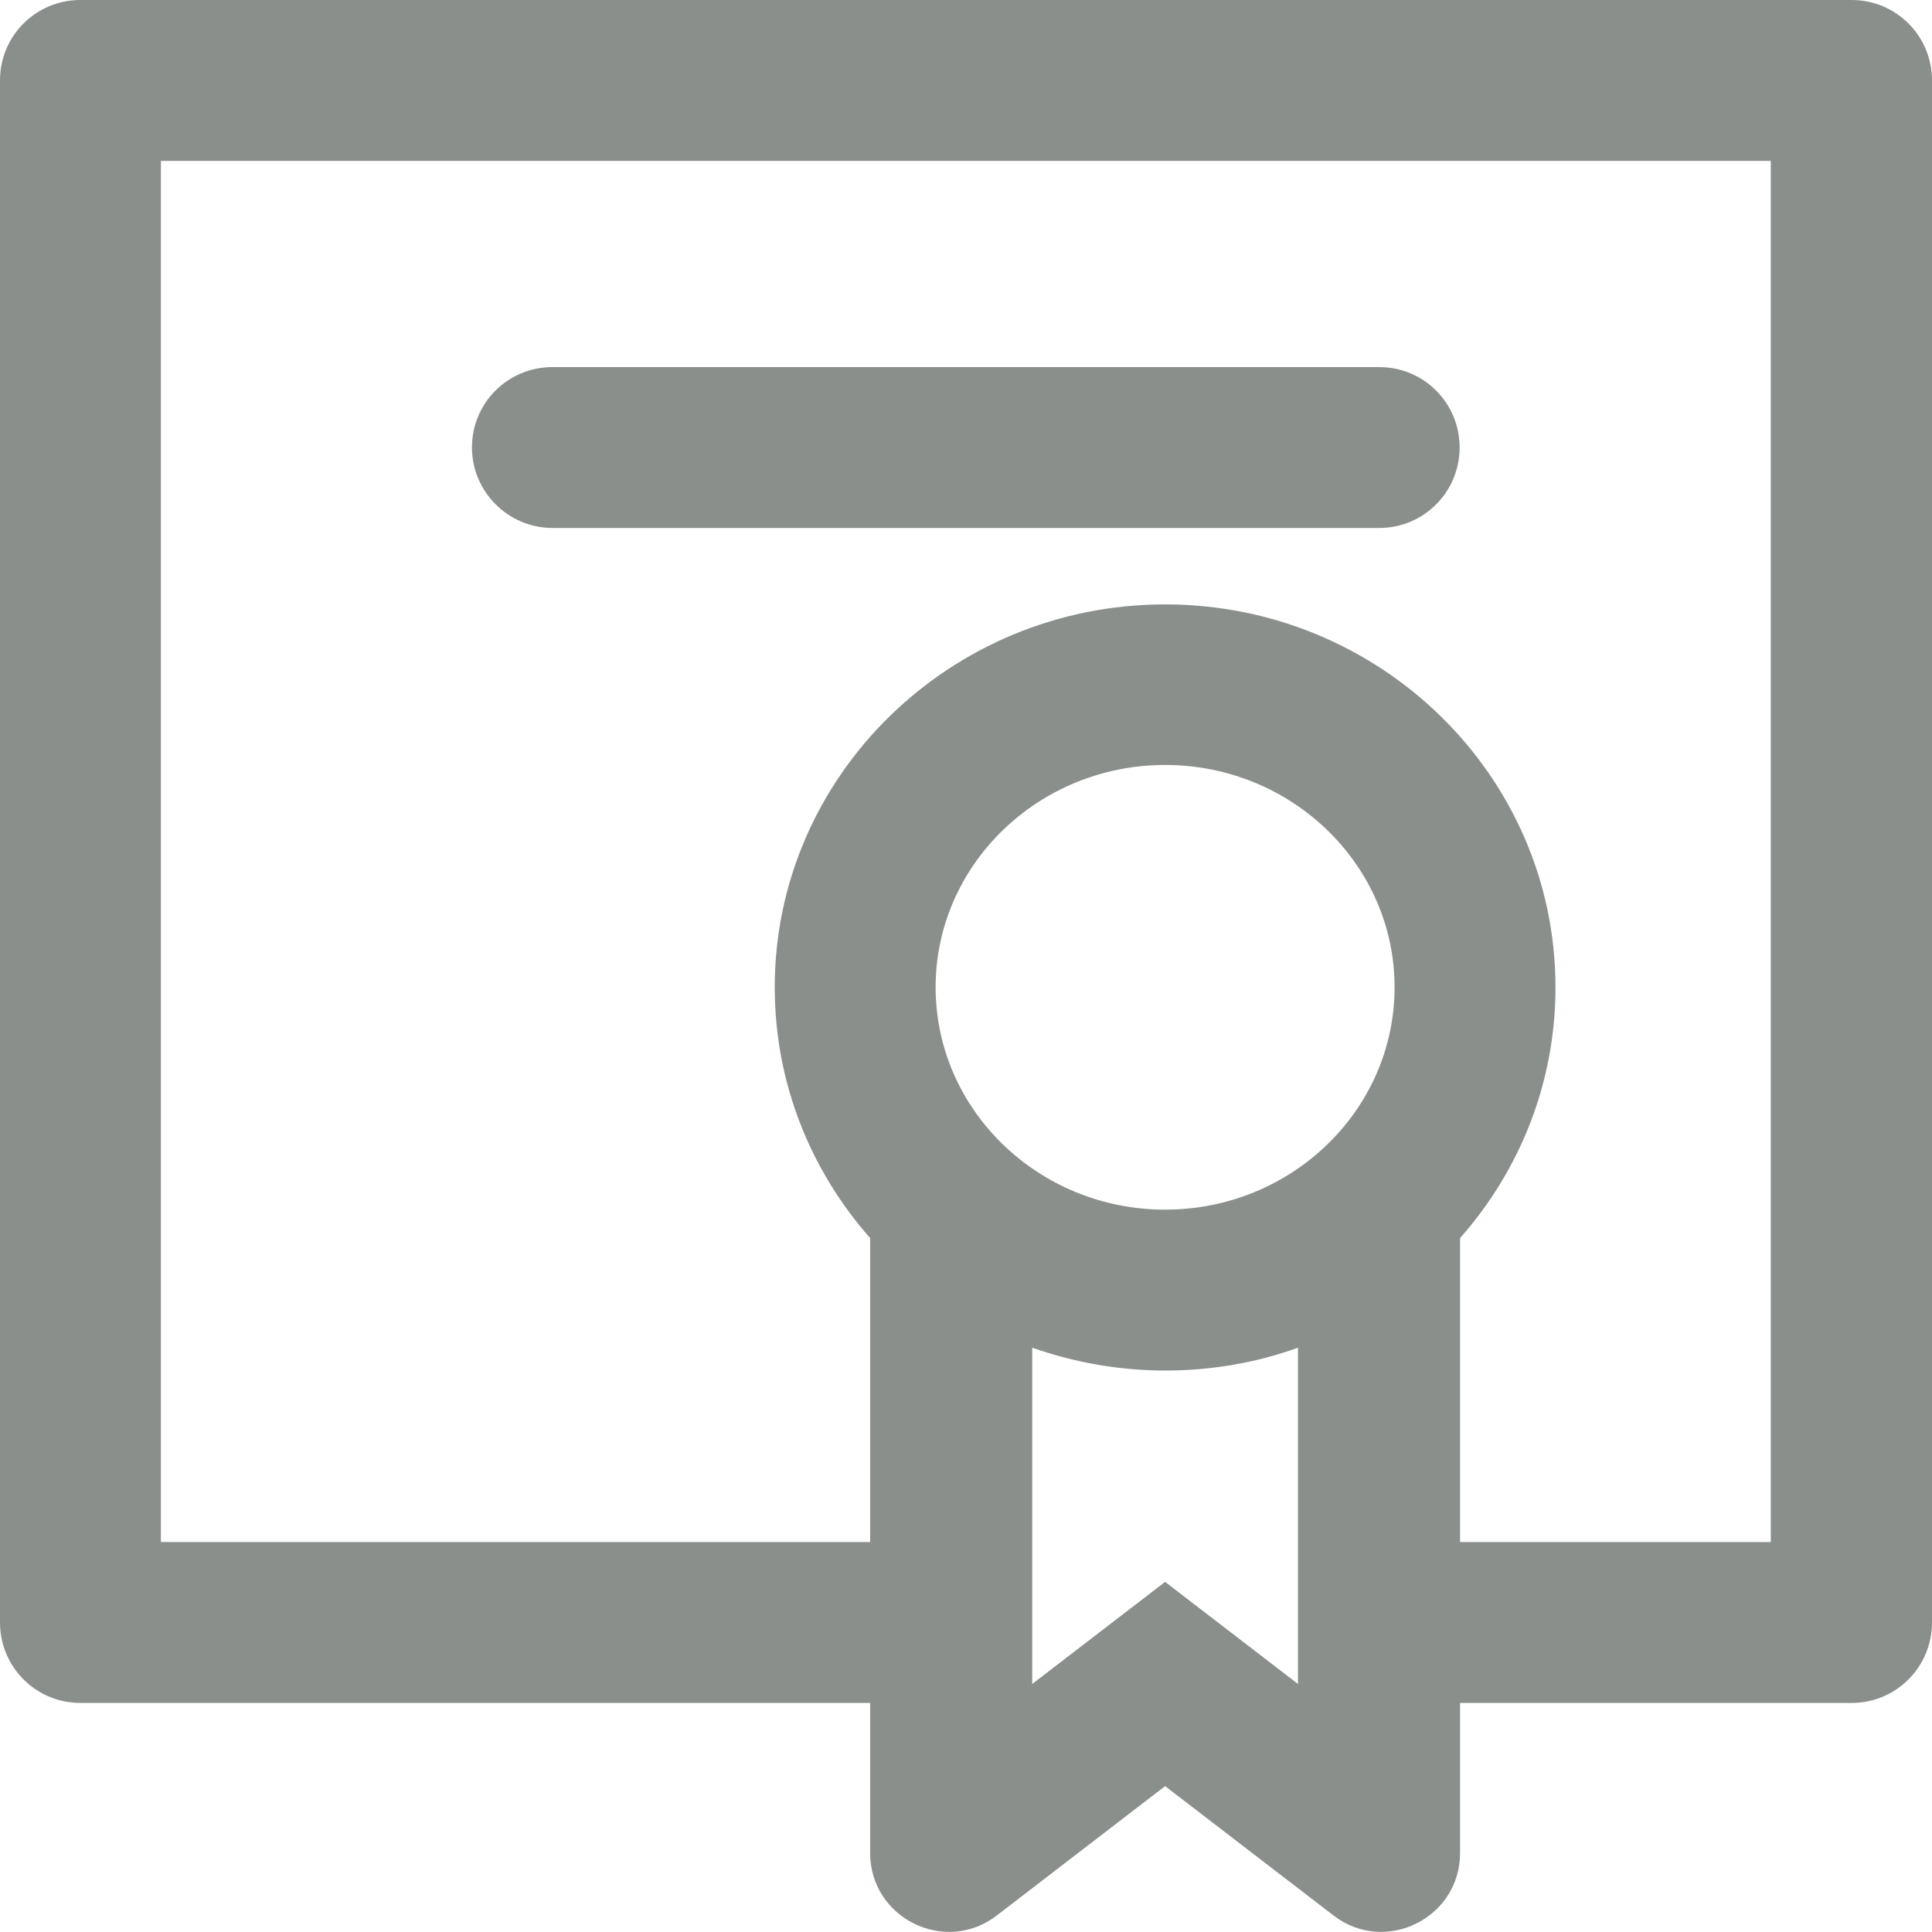
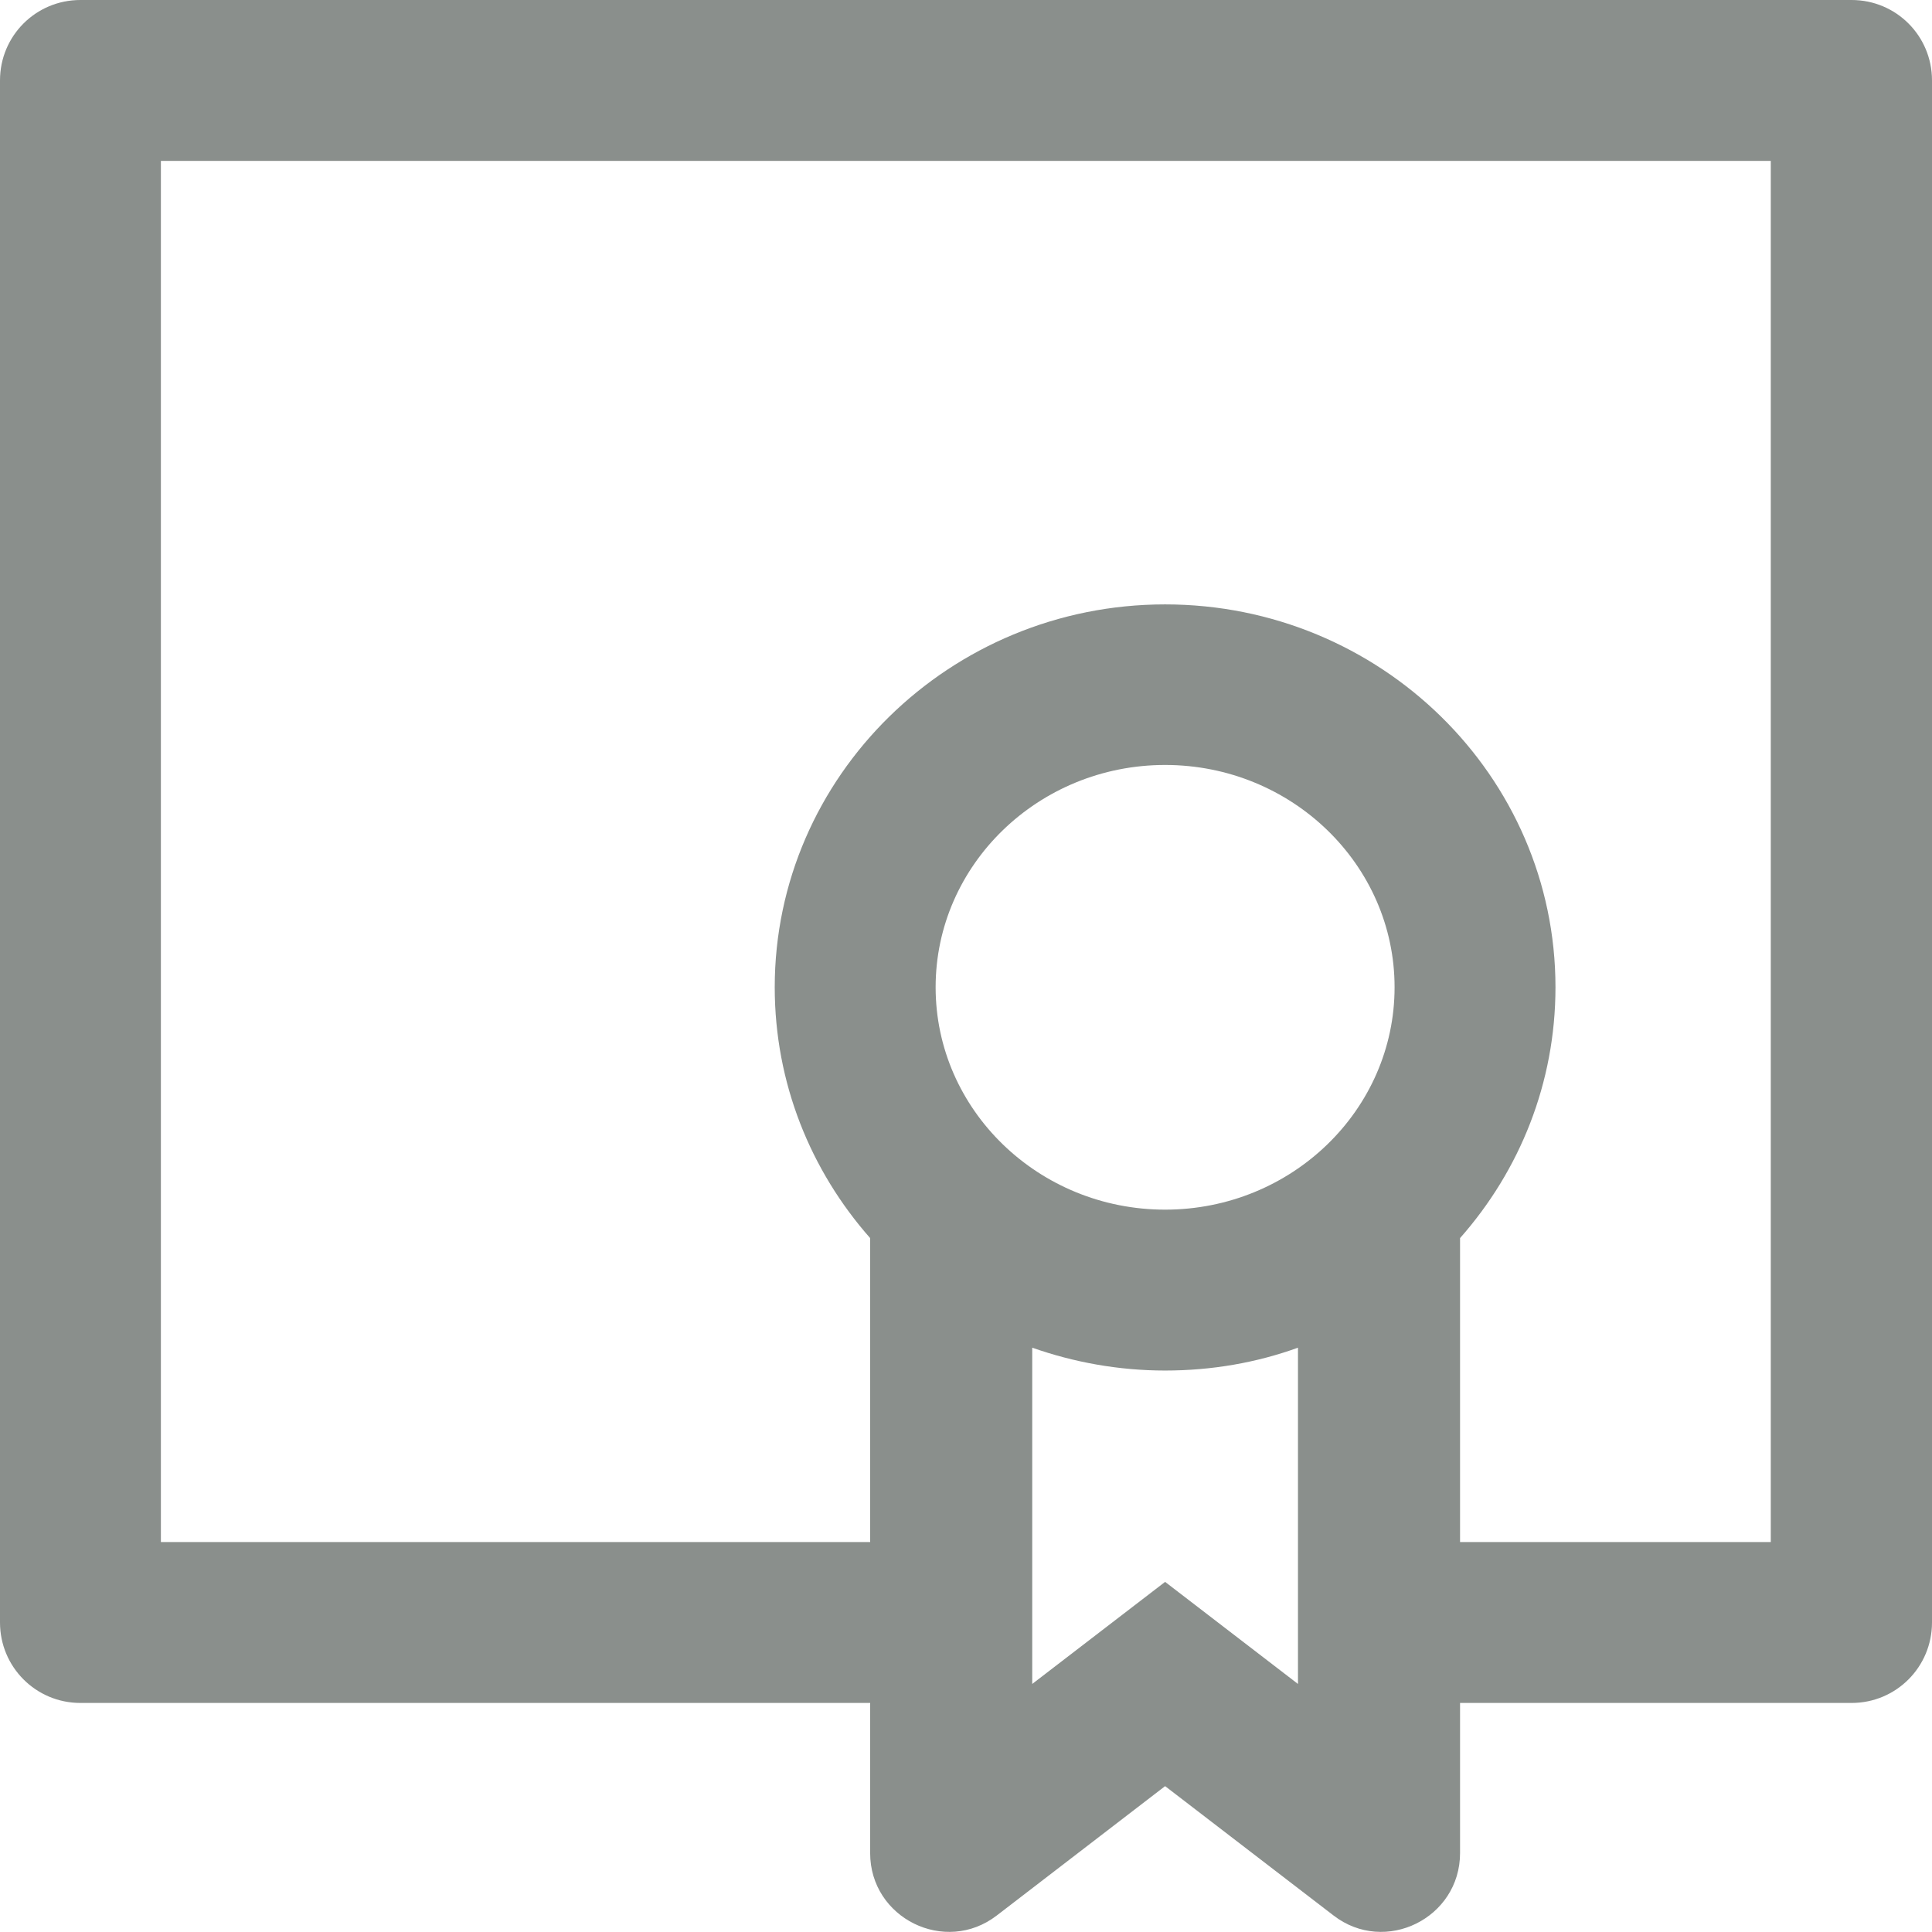
<svg xmlns="http://www.w3.org/2000/svg" width="18px" height="18px" viewBox="0 0 18 18" version="1.1">
  <title>Group 17</title>
  <desc>Created with Sketch.</desc>
  <defs />
  <g id="Symbols" stroke="none" stroke-width="1" fill="none" fill-rule="evenodd" opacity="0.9">
    <g id="footer" transform="translate(-425, -338)" fill="#7D8380" fill-rule="nonzero">
      <g id="Group-17" transform="translate(425, 338)">
        <path d="M16.501,14.367 L13.603,14.367 L13.603,11.535 C14.158,10.907 14.492,10.091 14.492,9.198 C14.492,7.229 12.861,5.631 10.855,5.631 C8.849,5.631 7.218,7.233 7.218,9.198 C7.218,10.091 7.553,10.907 8.107,11.535 L8.107,14.367 L1.499,14.367 L1.499,1.499 L16.498,1.499 L16.498,14.367 L16.501,14.367 Z M10.855,14.738 L9.617,15.689 L9.617,12.556 C10.003,12.692 10.422,12.769 10.855,12.769 C11.289,12.769 11.707,12.696 12.093,12.556 L12.093,15.689 L10.855,14.738 Z M10.855,11.27 C9.676,11.27 8.717,10.341 8.717,9.198 C8.717,8.056 9.676,7.127 10.855,7.127 C12.034,7.127 12.993,8.056 12.993,9.198 C12.993,10.341 12.034,11.27 10.855,11.27 Z M17.251,7.83047097e-16 L0.749,7.83047097e-16 C0.334,7.83047097e-16 0,0.334 0,0.749 L0,15.116 C0,15.531 0.334,15.866 0.749,15.866 L8.107,15.866 L8.107,17.265 C8.107,17.871 8.805,18.217 9.287,17.846 L10.855,16.641 L12.424,17.846 C12.905,18.217 13.603,17.871 13.603,17.265 L13.603,15.866 L17.251,15.866 C17.666,15.866 18,15.531 18,15.116 L18,0.749 C18,0.334 17.666,0 17.251,7.83047097e-16 Z" id="Shape" />
-         <path d="M5.147,4.919 L12.85,4.919 C13.265,4.919 13.599,4.584 13.599,4.169 C13.599,3.754 13.265,3.42 12.85,3.42 L5.147,3.42 C4.731,3.42 4.397,3.754 4.397,4.169 C4.397,4.581 4.735,4.919 5.147,4.919 Z" id="Shape" />
      </g>
    </g>
  </g>
</svg>